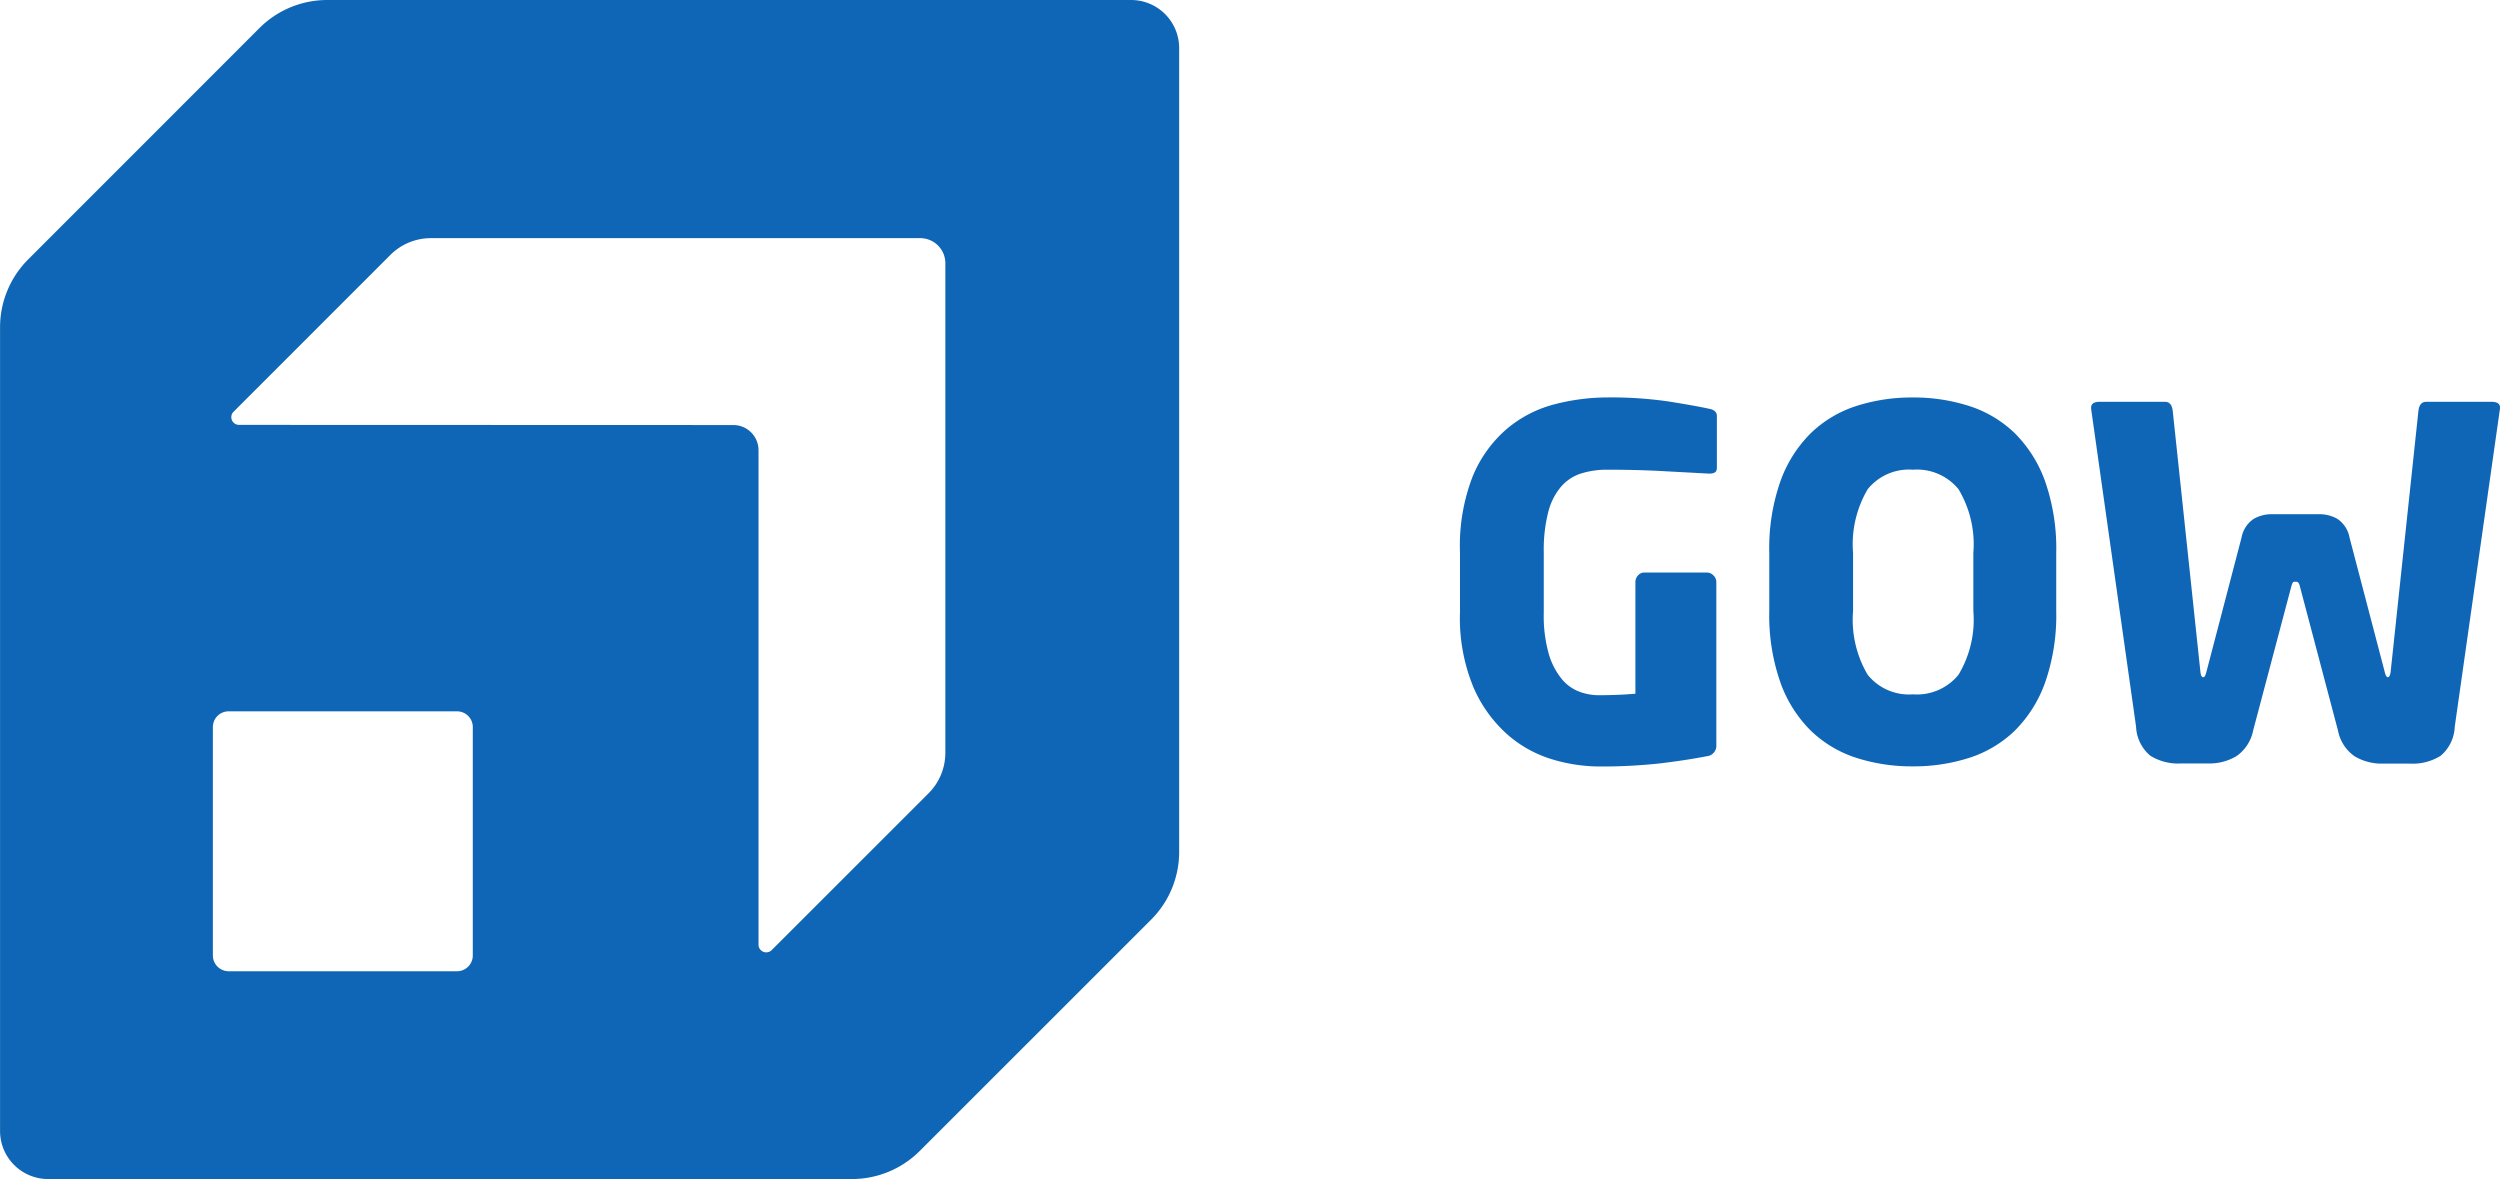
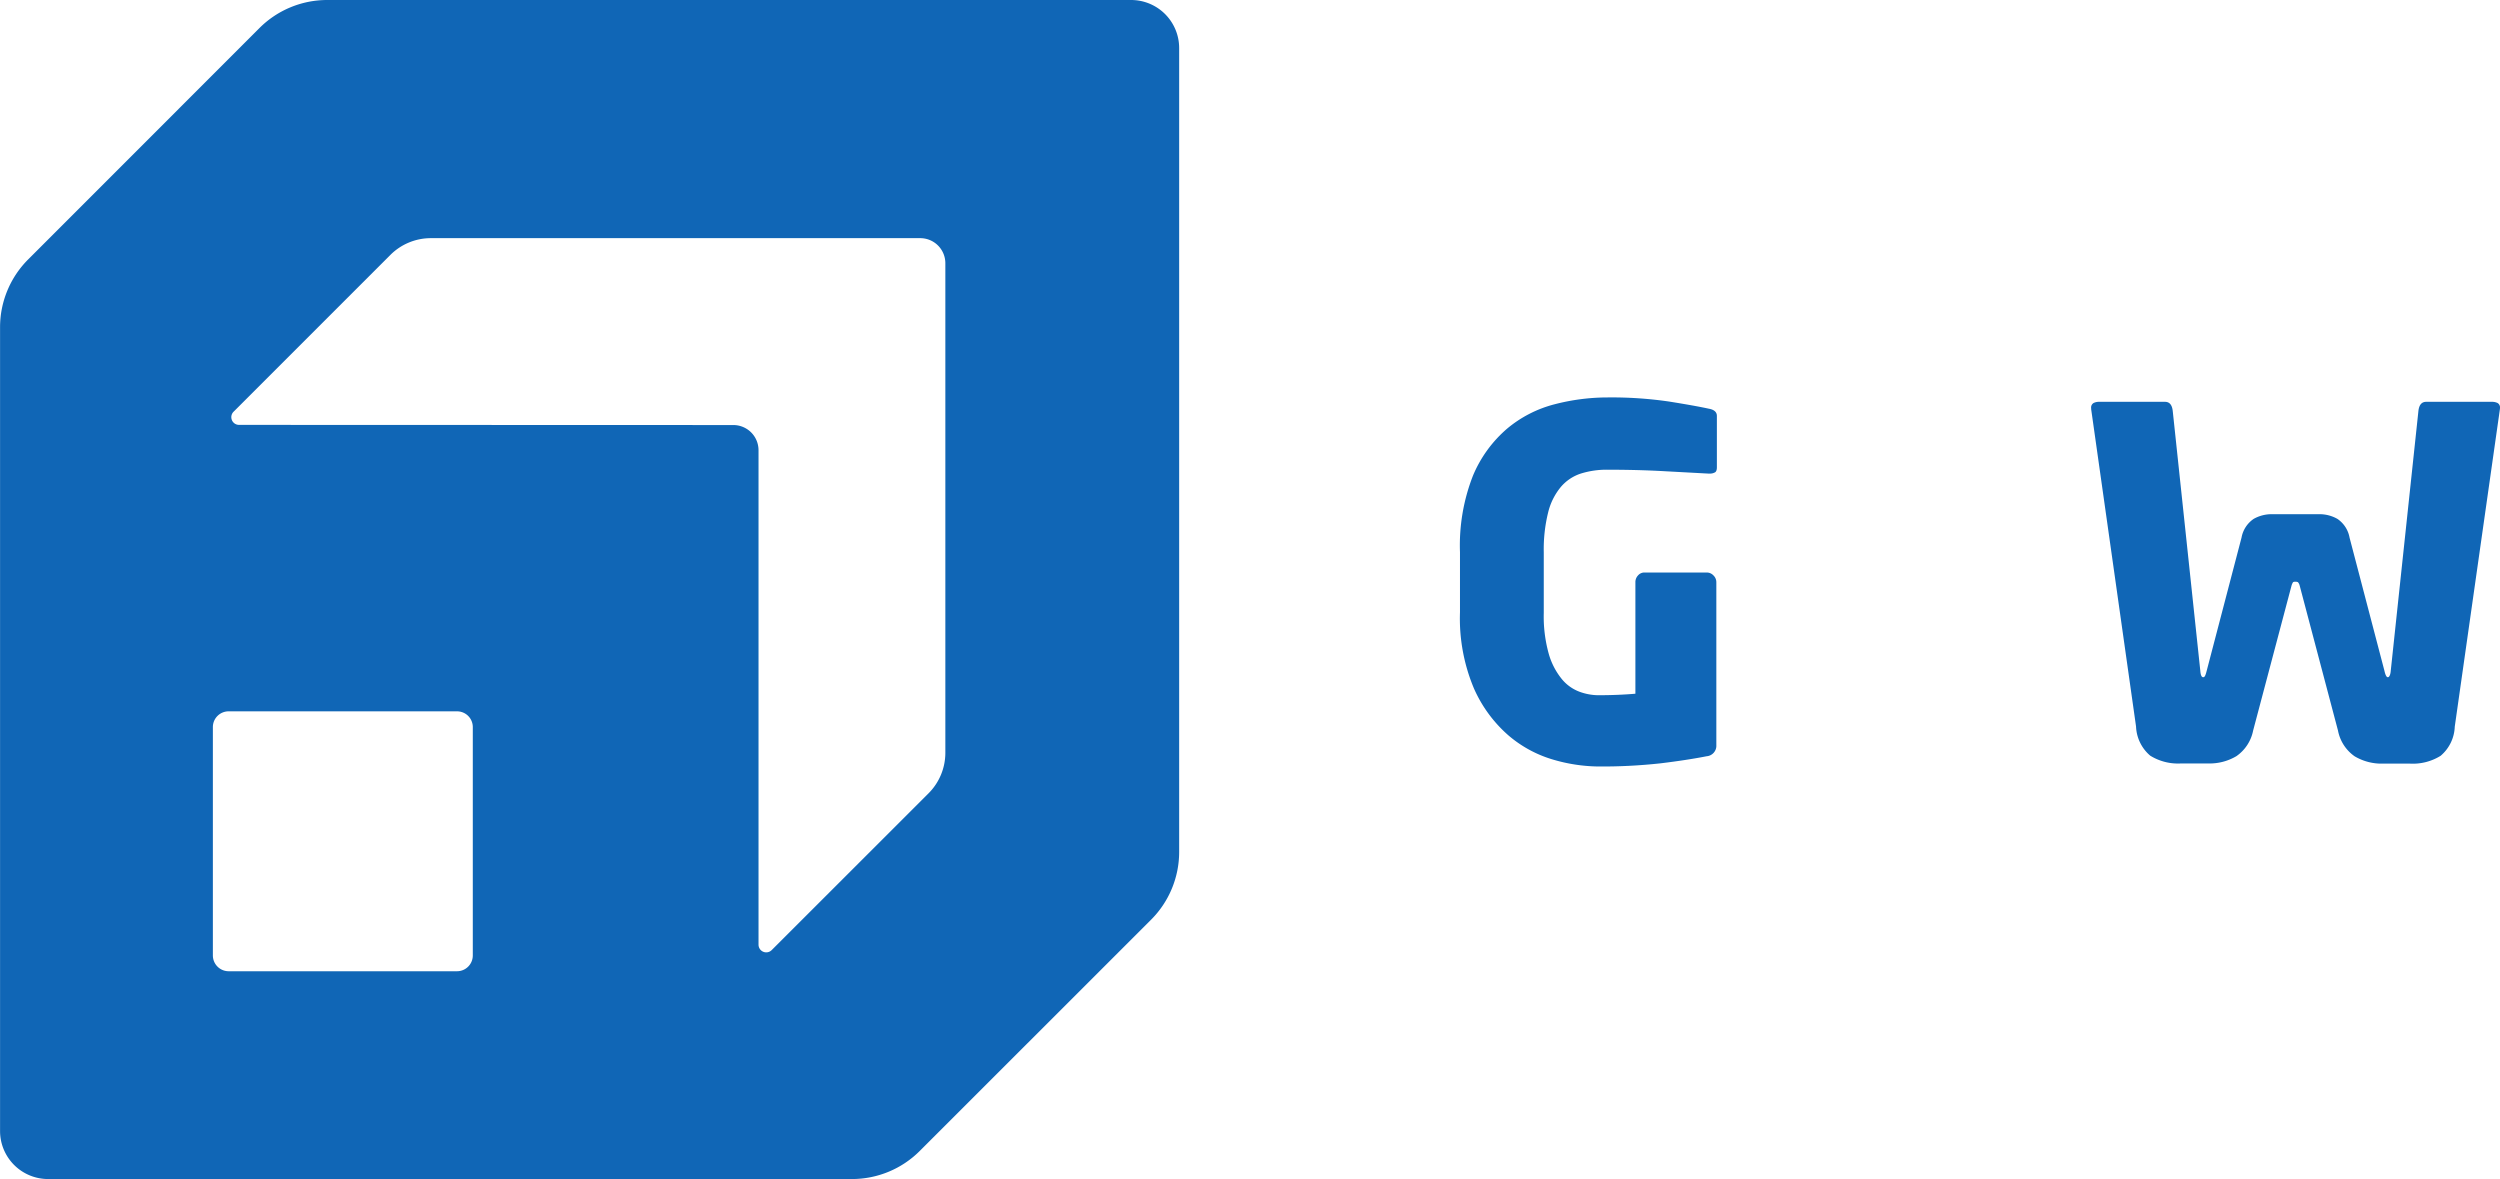
<svg xmlns="http://www.w3.org/2000/svg" width="166.076" height="78.329" viewBox="0 0 166.076 78.329">
  <g id="icon-gow" transform="translate(-969.4 -846.968)">
    <g id="Raggruppa_1649" data-name="Raggruppa 1649" transform="translate(969.4 846.968)">
      <path id="Tracciato_1710" data-name="Tracciato 1710" d="M53.387,0H-.021a6.368,6.368,0,0,0-4.5,1.866l-15.36,15.366a6.374,6.374,0,0,0-1.869,4.507v53.4a3.191,3.191,0,0,0,3.191,3.185H34.845a6.368,6.368,0,0,0,4.5-1.866L54.709,61.1a6.371,6.371,0,0,0,1.869-4.5V3.191A3.193,3.193,0,0,0,53.387,0M9.654,63.473A1.048,1.048,0,0,1,8.608,64.52H-6.563a1.05,1.05,0,0,1-1.05-1.046V48.3a1.046,1.046,0,0,1,.308-.741,1.046,1.046,0,0,1,.742-.305H8.608A1.046,1.046,0,0,1,9.654,48.3ZM41.046,50A3.807,3.807,0,0,1,39.93,52.7L29.509,63.116a.512.512,0,0,1-.874-.363V29.908a1.673,1.673,0,0,0-1.672-1.672l-32.842-.011a.512.512,0,0,1-.47-.318.512.512,0,0,1,.111-.556L4.181,16.933a3.8,3.8,0,0,1,2.687-1.112h32.51a1.667,1.667,0,0,1,1.668,1.668Z" transform="translate(21.754)" fill="#1066b6" />
    </g>
    <g id="Raggruppa_1650" data-name="Raggruppa 1650" transform="translate(1066.384 873.369)">
      <path id="Tracciato_1711" data-name="Tracciato 1711" d="M12.037,3.537a.655.655,0,0,1-.356.08h-.094l-2.9-.157q-1.741-.1-3.8-.1a5.693,5.693,0,0,0-1.755.255A2.928,2.928,0,0,0,1.8,4.506,4.211,4.211,0,0,0,.956,6.2a10.22,10.22,0,0,0-.29,2.643v4.025A9.243,9.243,0,0,0,1,15.6a4.676,4.676,0,0,0,.871,1.675,2.778,2.778,0,0,0,1.175.837,3.691,3.691,0,0,0,1.227.229c.877,0,1.706-.034,2.48-.1V10.832a.647.647,0,0,1,.175-.45.558.558,0,0,1,.436-.193h4.123a.608.608,0,0,1,.45.193.627.627,0,0,1,.193.45v10.82a.7.7,0,0,1-.642.743q-1.321.258-3.064.47a35.6,35.6,0,0,1-4.151.21A10.994,10.994,0,0,1,1.3,22.622a8.022,8.022,0,0,1-2.977-1.609,8.9,8.9,0,0,1-2.3-3.133A11.987,11.987,0,0,1-4.9,12.837v-4a12.7,12.7,0,0,1,.86-5.074A8.362,8.362,0,0,1-1.765.629,8.022,8.022,0,0,1,1.39-.988a14.012,14.012,0,0,1,3.5-.453,26.385,26.385,0,0,1,4.12.276c1.14.183,2.007.338,2.611.47q.545.094.545.484V3.2c0,.172-.041.287-.128.338" transform="translate(4.903 1.442)" fill="#1066b6" />
    </g>
    <g id="Raggruppa_1651" data-name="Raggruppa 1651" transform="translate(1086.925 873.372)">
-       <path id="Tracciato_1712" data-name="Tracciato 1712" d="M13.023,13.456A8.579,8.579,0,0,1,11,16.661a7.778,7.778,0,0,1-3.031,1.8,12.031,12.031,0,0,1-3.738.562,12.047,12.047,0,0,1-3.736-.562,7.791,7.791,0,0,1-3.027-1.8,8.535,8.535,0,0,1-2.027-3.205A13.473,13.473,0,0,1-5.3,8.688V4.855A13.473,13.473,0,0,1-4.562.088,8.563,8.563,0,0,1-2.535-3.117,7.791,7.791,0,0,1,.492-4.92a12.047,12.047,0,0,1,3.736-.562,12.031,12.031,0,0,1,3.738.562A7.778,7.778,0,0,1,11-3.117,8.605,8.605,0,0,1,13.023.088a13.549,13.549,0,0,1,.739,4.767V8.69a13.549,13.549,0,0,1-.739,4.767M8.256,4.849A7.1,7.1,0,0,0,7.269.61,3.555,3.555,0,0,0,4.245-.684,3.519,3.519,0,0,0,1.238.611,7.192,7.192,0,0,0,.266,4.849V8.7a7.184,7.184,0,0,0,.971,4.238,3.519,3.519,0,0,0,3.008,1.3,3.555,3.555,0,0,0,3.024-1.3A7.093,7.093,0,0,0,8.256,8.7Z" transform="translate(5.309 5.483)" fill="#1066b6" />
-     </g>
+       </g>
    <g id="Raggruppa_1652" data-name="Raggruppa 1652" transform="translate(1108.313 873.661)">
      <path id="Tracciato_1713" data-name="Tracciato 1713" d="M19.294.344l-3,21.1a2.651,2.651,0,0,1-.94,1.932,3.489,3.489,0,0,1-2.027.519H11.5a3.489,3.489,0,0,1-1.852-.484A2.7,2.7,0,0,1,8.538,21.7L5.992,12.067a.539.539,0,0,0-.114-.224.345.345,0,0,0-.169-.031.265.265,0,0,0-.157.031.885.885,0,0,0-.1.224L2.9,21.7A2.7,2.7,0,0,1,1.787,23.4a3.481,3.481,0,0,1-1.852.484H-1.9a3.493,3.493,0,0,1-2.037-.519,2.676,2.676,0,0,1-.94-1.932L-7.86.344V.278A.346.346,0,0,1-7.7-.06a.8.8,0,0,1,.359-.08h4.386c.3,0,.47.2.515.611L-.608,17.735c.02.28.086.421.193.421s.157-.141.229-.421L2.13,8.879a1.916,1.916,0,0,1,.805-1.241,2.411,2.411,0,0,1,1.192-.313H7.311A2.4,2.4,0,0,1,8.5,7.638a1.9,1.9,0,0,1,.805,1.241l2.32,8.856c.063.28.138.421.224.421s.172-.141.193-.421L13.88.471q.067-.611.519-.611h4.386a.826.826,0,0,1,.356.08A.351.351,0,0,1,19.3.278Z" transform="translate(7.863 0.14)" fill="#1066b6" />
    </g>
  </g>
</svg>